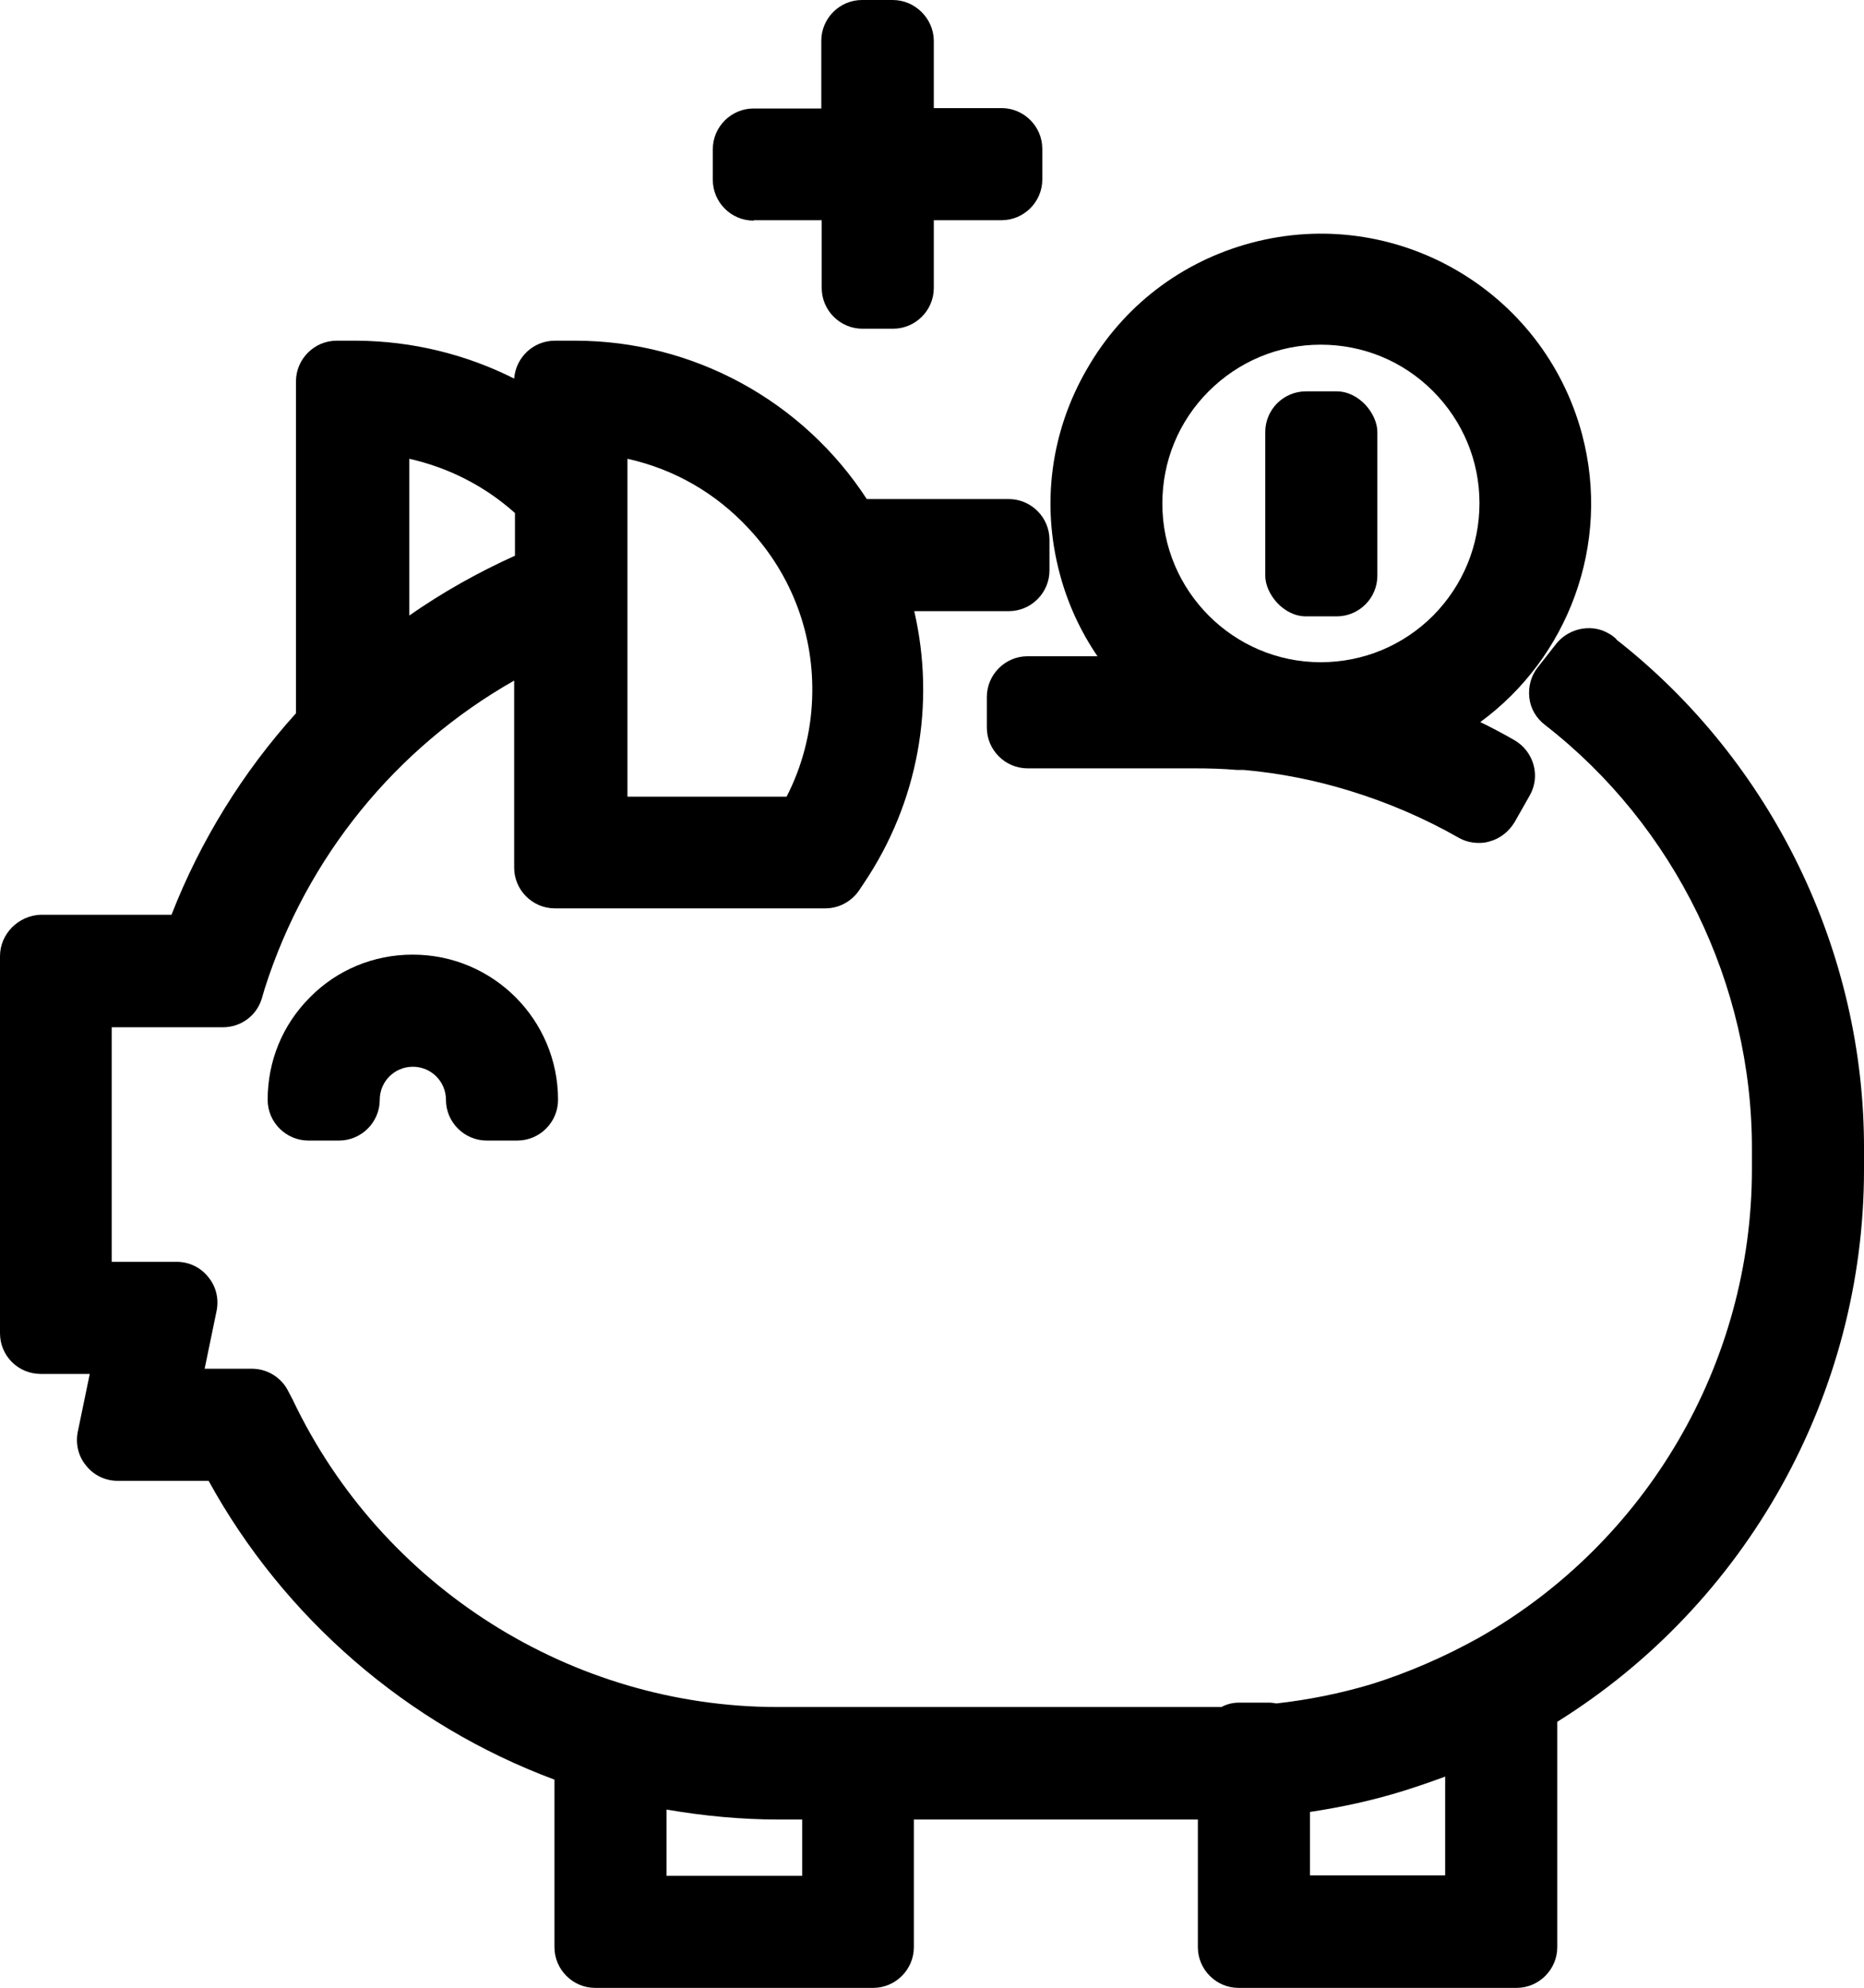
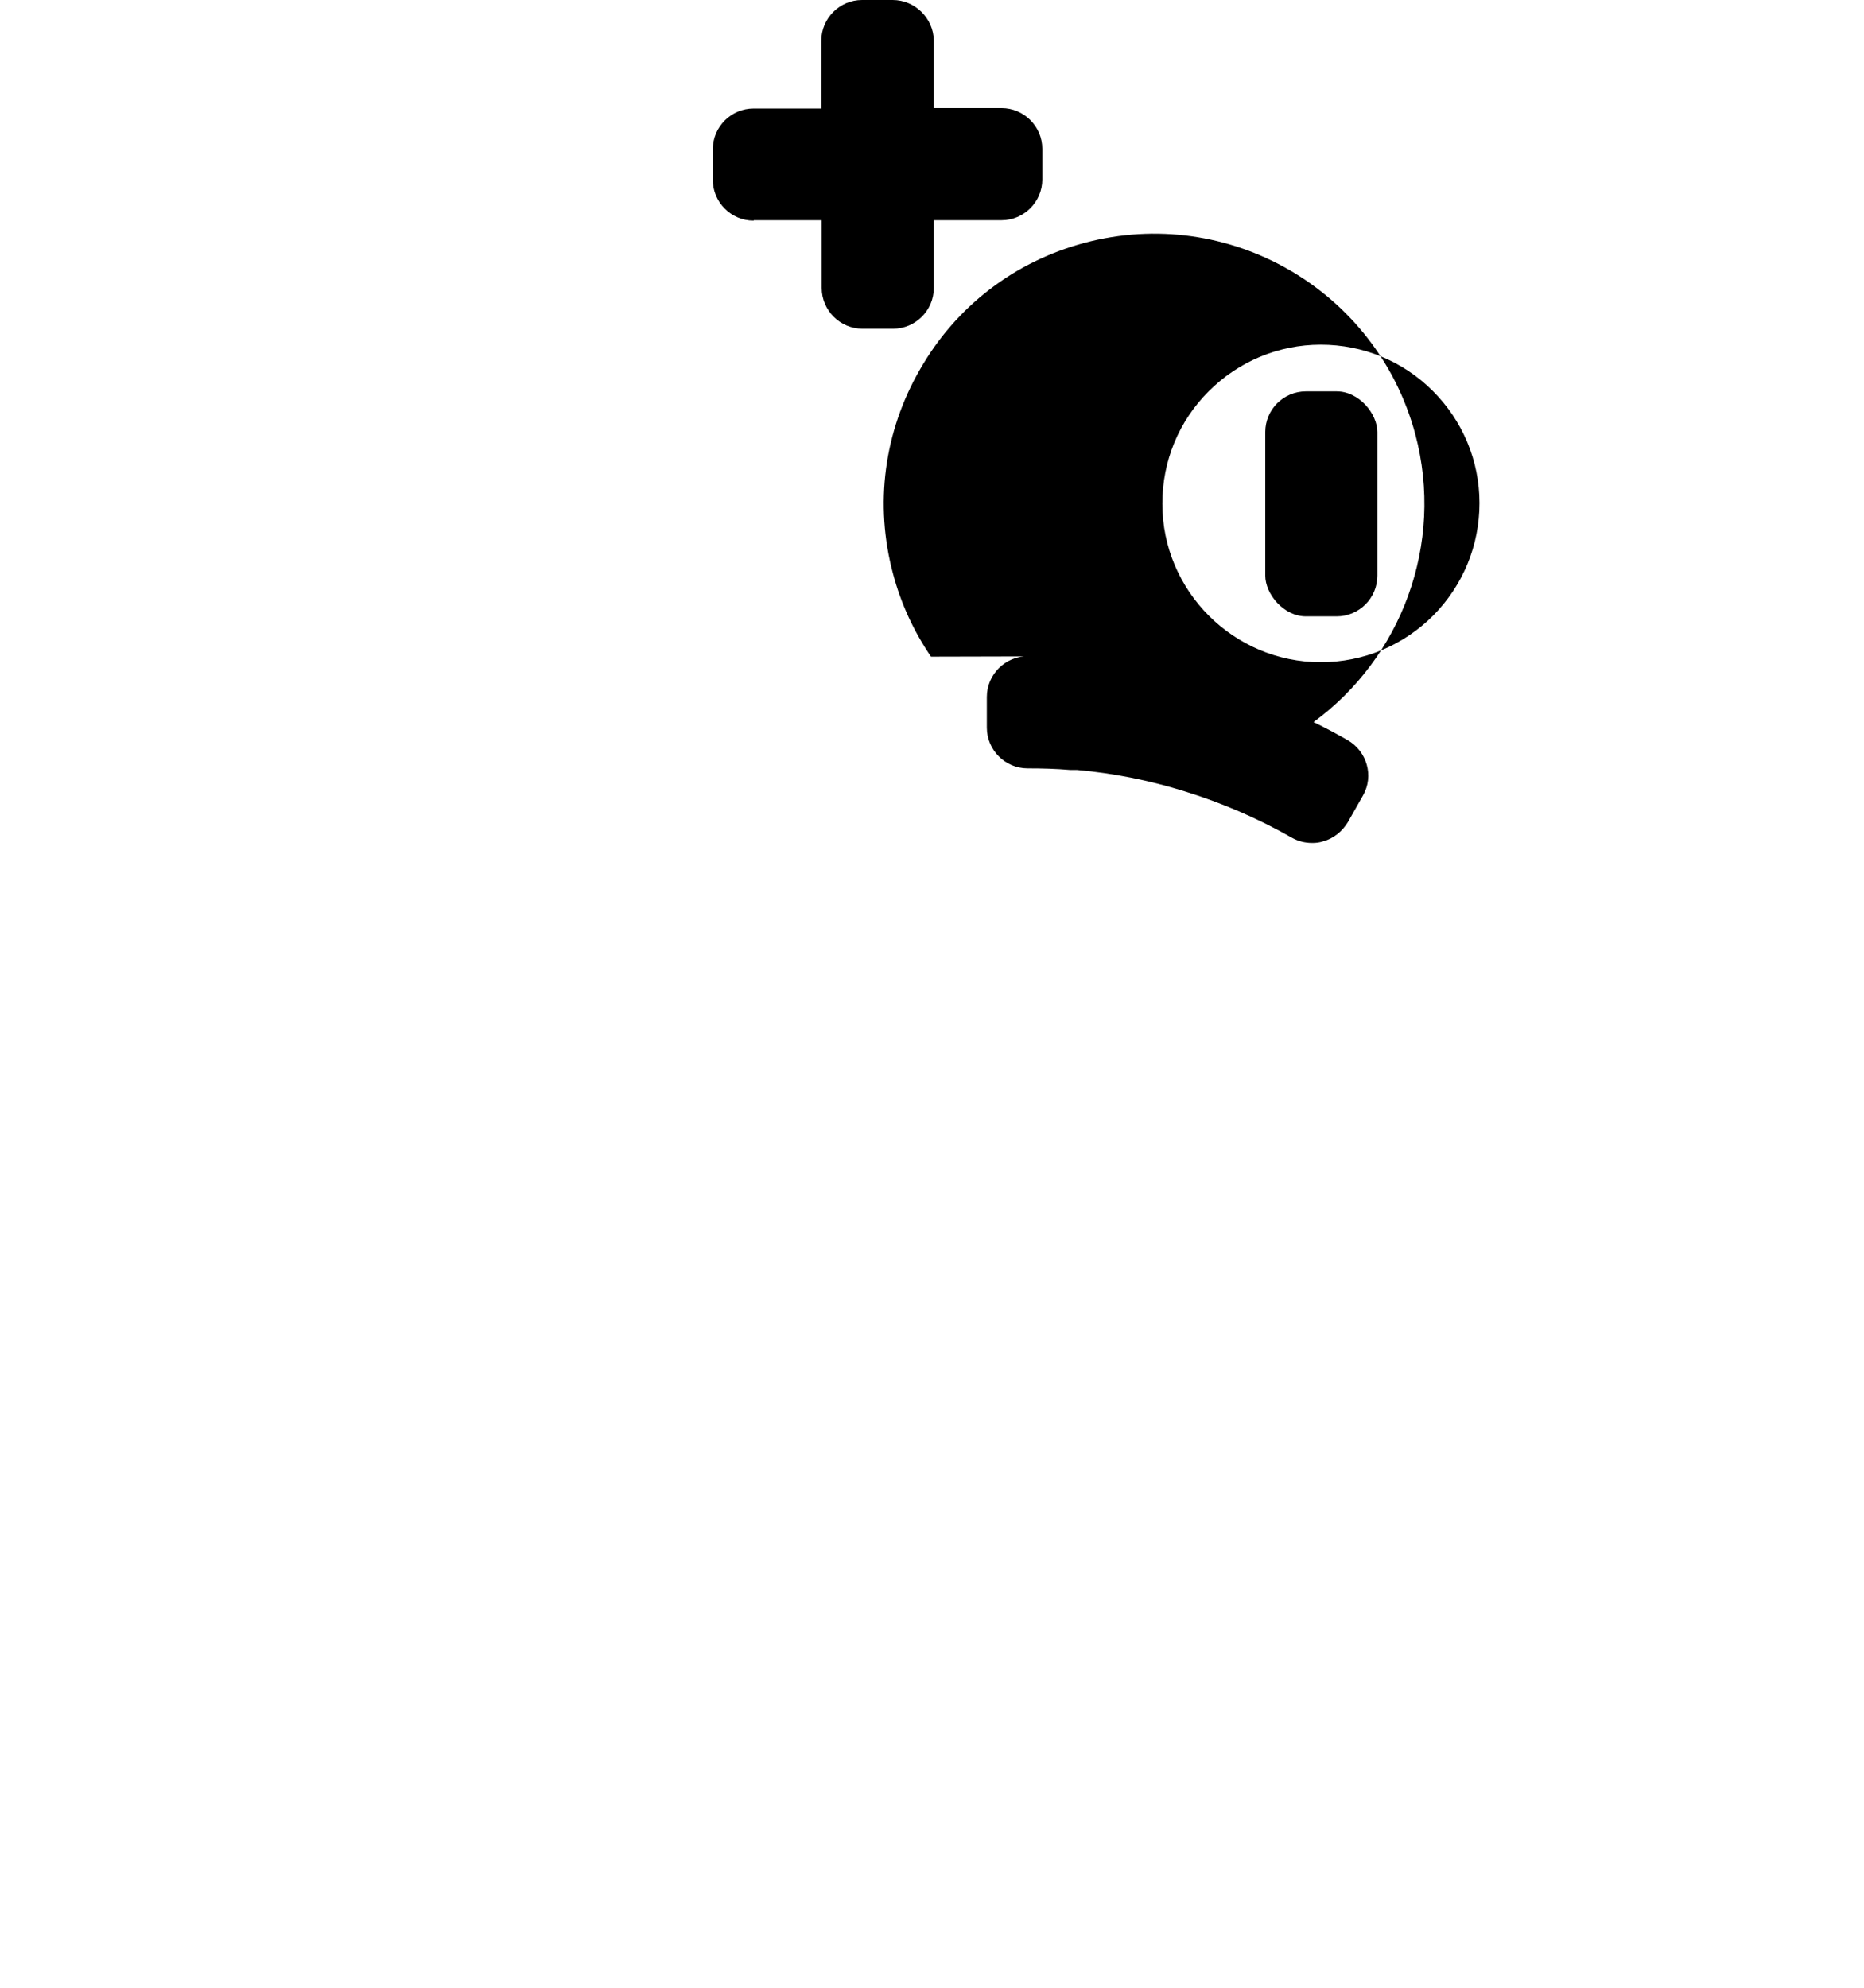
<svg xmlns="http://www.w3.org/2000/svg" id="Ebene_1" viewBox="0 0 46.73 49.83">
-   <path d="m40.52,16.02c-.1-.1-.23-.17-.36-.22-.41-.14-.87,0-1.14.33l-.47.6c-.17.21-.24.49-.21.76.03.27.17.51.39.68,3.26,2.53,5.2,6.51,5.19,10.64v.5c0,4.85-2.63,9.35-6.84,11.74-.86.48-1.78.88-2.71,1.17-.77.23-1.57.39-2.37.48-.06-.01-.12-.02-.18-.02h-.77c-.15,0-.3.04-.43.11-.06,0-.12,0-.18,0h-10.94c-5.17,0-9.93-3.01-12.16-7.7l-.11-.21c-.17-.35-.53-.57-.91-.57h-1.19l.3-1.45c.06-.3-.01-.61-.21-.85-.19-.24-.48-.38-.79-.38h-1.63v-5.88h2.79c.45,0,.84-.29.97-.71l.08-.27c1.05-3.29,3.29-6.03,6.25-7.71v4.69c0,.56.46,1.02,1.02,1.02h6.78c.34,0,.65-.17.84-.44l.12-.18c1.37-2.03,1.81-4.49,1.27-6.83h2.37c.56,0,1.02-.46,1.02-1.02v-.77c0-.56-.46-1.02-1.02-1.02h-3.56c-1.6-2.46-4.35-3.97-7.31-3.97h-.51c-.54,0-.98.42-1.02.95-1.21-.61-2.56-.94-3.94-.95h-.51c-.56,0-1.02.46-1.02,1.02v8.32c-1.33,1.47-2.4,3.2-3.12,5.05H1.02C.46,22.95,0,23.41,0,23.97v9.45C0,33.99.46,34.44,1.02,34.44h1.23l-.3,1.45c-.06.3.01.61.21.85.19.24.48.38.79.38h2.28c1.89,3.44,4.99,6.12,8.67,7.49v4.2c0,.56.46,1.02,1.02,1.02h6.97c.56,0,1.02-.46,1.02-1.02v-3.2h7.12v3.2c0,.56.46,1.02,1.02,1.02h6.97c.56,0,1.02-.46,1.02-1.02v-5.65c4.75-2.96,7.69-8.21,7.69-13.84v-.49c.02-4.96-2.3-9.74-6.21-12.8Zm-4.29,28.52v2.47h-3.39v-1.59c.8-.12,1.58-.29,2.35-.53.35-.11.7-.23,1.05-.36Zm-19.52,2.48v-1.66c.93.16,1.87.25,2.82.25h.58v1.41h-3.4Zm2.07-33.76c1.08,1.16,1.64,2.67,1.58,4.25-.03.86-.25,1.7-.64,2.46h-3.99v-8.47c1.17.26,2.22.86,3.05,1.76Zm-8.52,2.17v-3.93c.98.22,1.89.68,2.65,1.36v1.07c-.93.42-1.82.92-2.65,1.5Z" />
-   <path d="m27.51,16.45h-1.75c-.56,0-1.02.46-1.02,1.02v.77c0,.56.46,1.02,1.02,1.02h4.18c.36,0,.72.01,1.07.04.06,0,.11,0,.17,0,.91.08,1.81.26,2.68.53.94.29,1.85.68,2.71,1.17.16.09.33.13.51.13.09,0,.18-.01.27-.04.26-.07.48-.25.62-.48l.38-.67c.28-.49.1-1.11-.39-1.39-.28-.16-.56-.31-.85-.45,2.19-1.6,3.29-4.45,2.55-7.22-.97-3.61-4.68-5.76-8.3-4.79-1.75.47-3.21,1.59-4.11,3.16-.91,1.57-1.15,3.39-.68,5.14.2.75.52,1.44.95,2.07Zm1.63-3.83c0-1.06.41-2.06,1.16-2.81.75-.75,1.75-1.17,2.81-1.17h0c1.06,0,2.06.41,2.81,1.16.75.75,1.17,1.75,1.17,2.81,0,1.06-.41,2.06-1.16,2.82-.75.75-1.75,1.17-2.82,1.17-2.19,0-3.97-1.79-3.97-3.97Z" />
-   <path d="m10.34,23.93c-.97,0-1.89.38-2.57,1.07-.69.69-1.06,1.6-1.06,2.57,0,.56.46,1.02,1.02,1.02h.77c.56,0,1.02-.46,1.02-1.02,0-.46.37-.83.83-.83s.83.37.83.83c0,.56.46,1.02,1.02,1.02h.77c.56,0,1.02-.46,1.02-1.02,0-2.01-1.63-3.64-3.64-3.64Z" />
+   <path d="m27.51,16.45h-1.75c-.56,0-1.02.46-1.02,1.02v.77c0,.56.46,1.02,1.02,1.02c.36,0,.72.01,1.07.04.06,0,.11,0,.17,0,.91.08,1.81.26,2.68.53.94.29,1.85.68,2.71,1.17.16.09.33.13.51.13.09,0,.18-.01.27-.04.26-.07.48-.25.62-.48l.38-.67c.28-.49.1-1.11-.39-1.39-.28-.16-.56-.31-.85-.45,2.19-1.6,3.29-4.45,2.55-7.22-.97-3.61-4.68-5.76-8.3-4.79-1.75.47-3.21,1.59-4.11,3.16-.91,1.57-1.15,3.39-.68,5.14.2.75.52,1.44.95,2.07Zm1.63-3.83c0-1.06.41-2.06,1.16-2.81.75-.75,1.75-1.17,2.81-1.17h0c1.06,0,2.06.41,2.81,1.16.75.75,1.17,1.75,1.17,2.81,0,1.06-.41,2.06-1.16,2.82-.75.75-1.75,1.17-2.82,1.17-2.19,0-3.97-1.79-3.97-3.97Z" />
  <path d="m18.9,5.52h1.7v1.7c0,.56.46,1.02,1.02,1.02h.77c.56,0,1.02-.46,1.02-1.02v-1.7h1.7c.56,0,1.02-.46,1.02-1.02v-.77c0-.56-.46-1.02-1.02-1.02h-1.7v-1.7C23.4.46,22.94,0,22.38,0h-.77C21.05,0,20.59.46,20.59,1.02v1.7h-1.7c-.56,0-1.02.46-1.02,1.02v.77c0,.56.46,1.02,1.02,1.02Z" />
  <rect x="31.72" y="9.81" width="2.81" height="5.64" rx="1.02" ry="1.02" />
</svg>